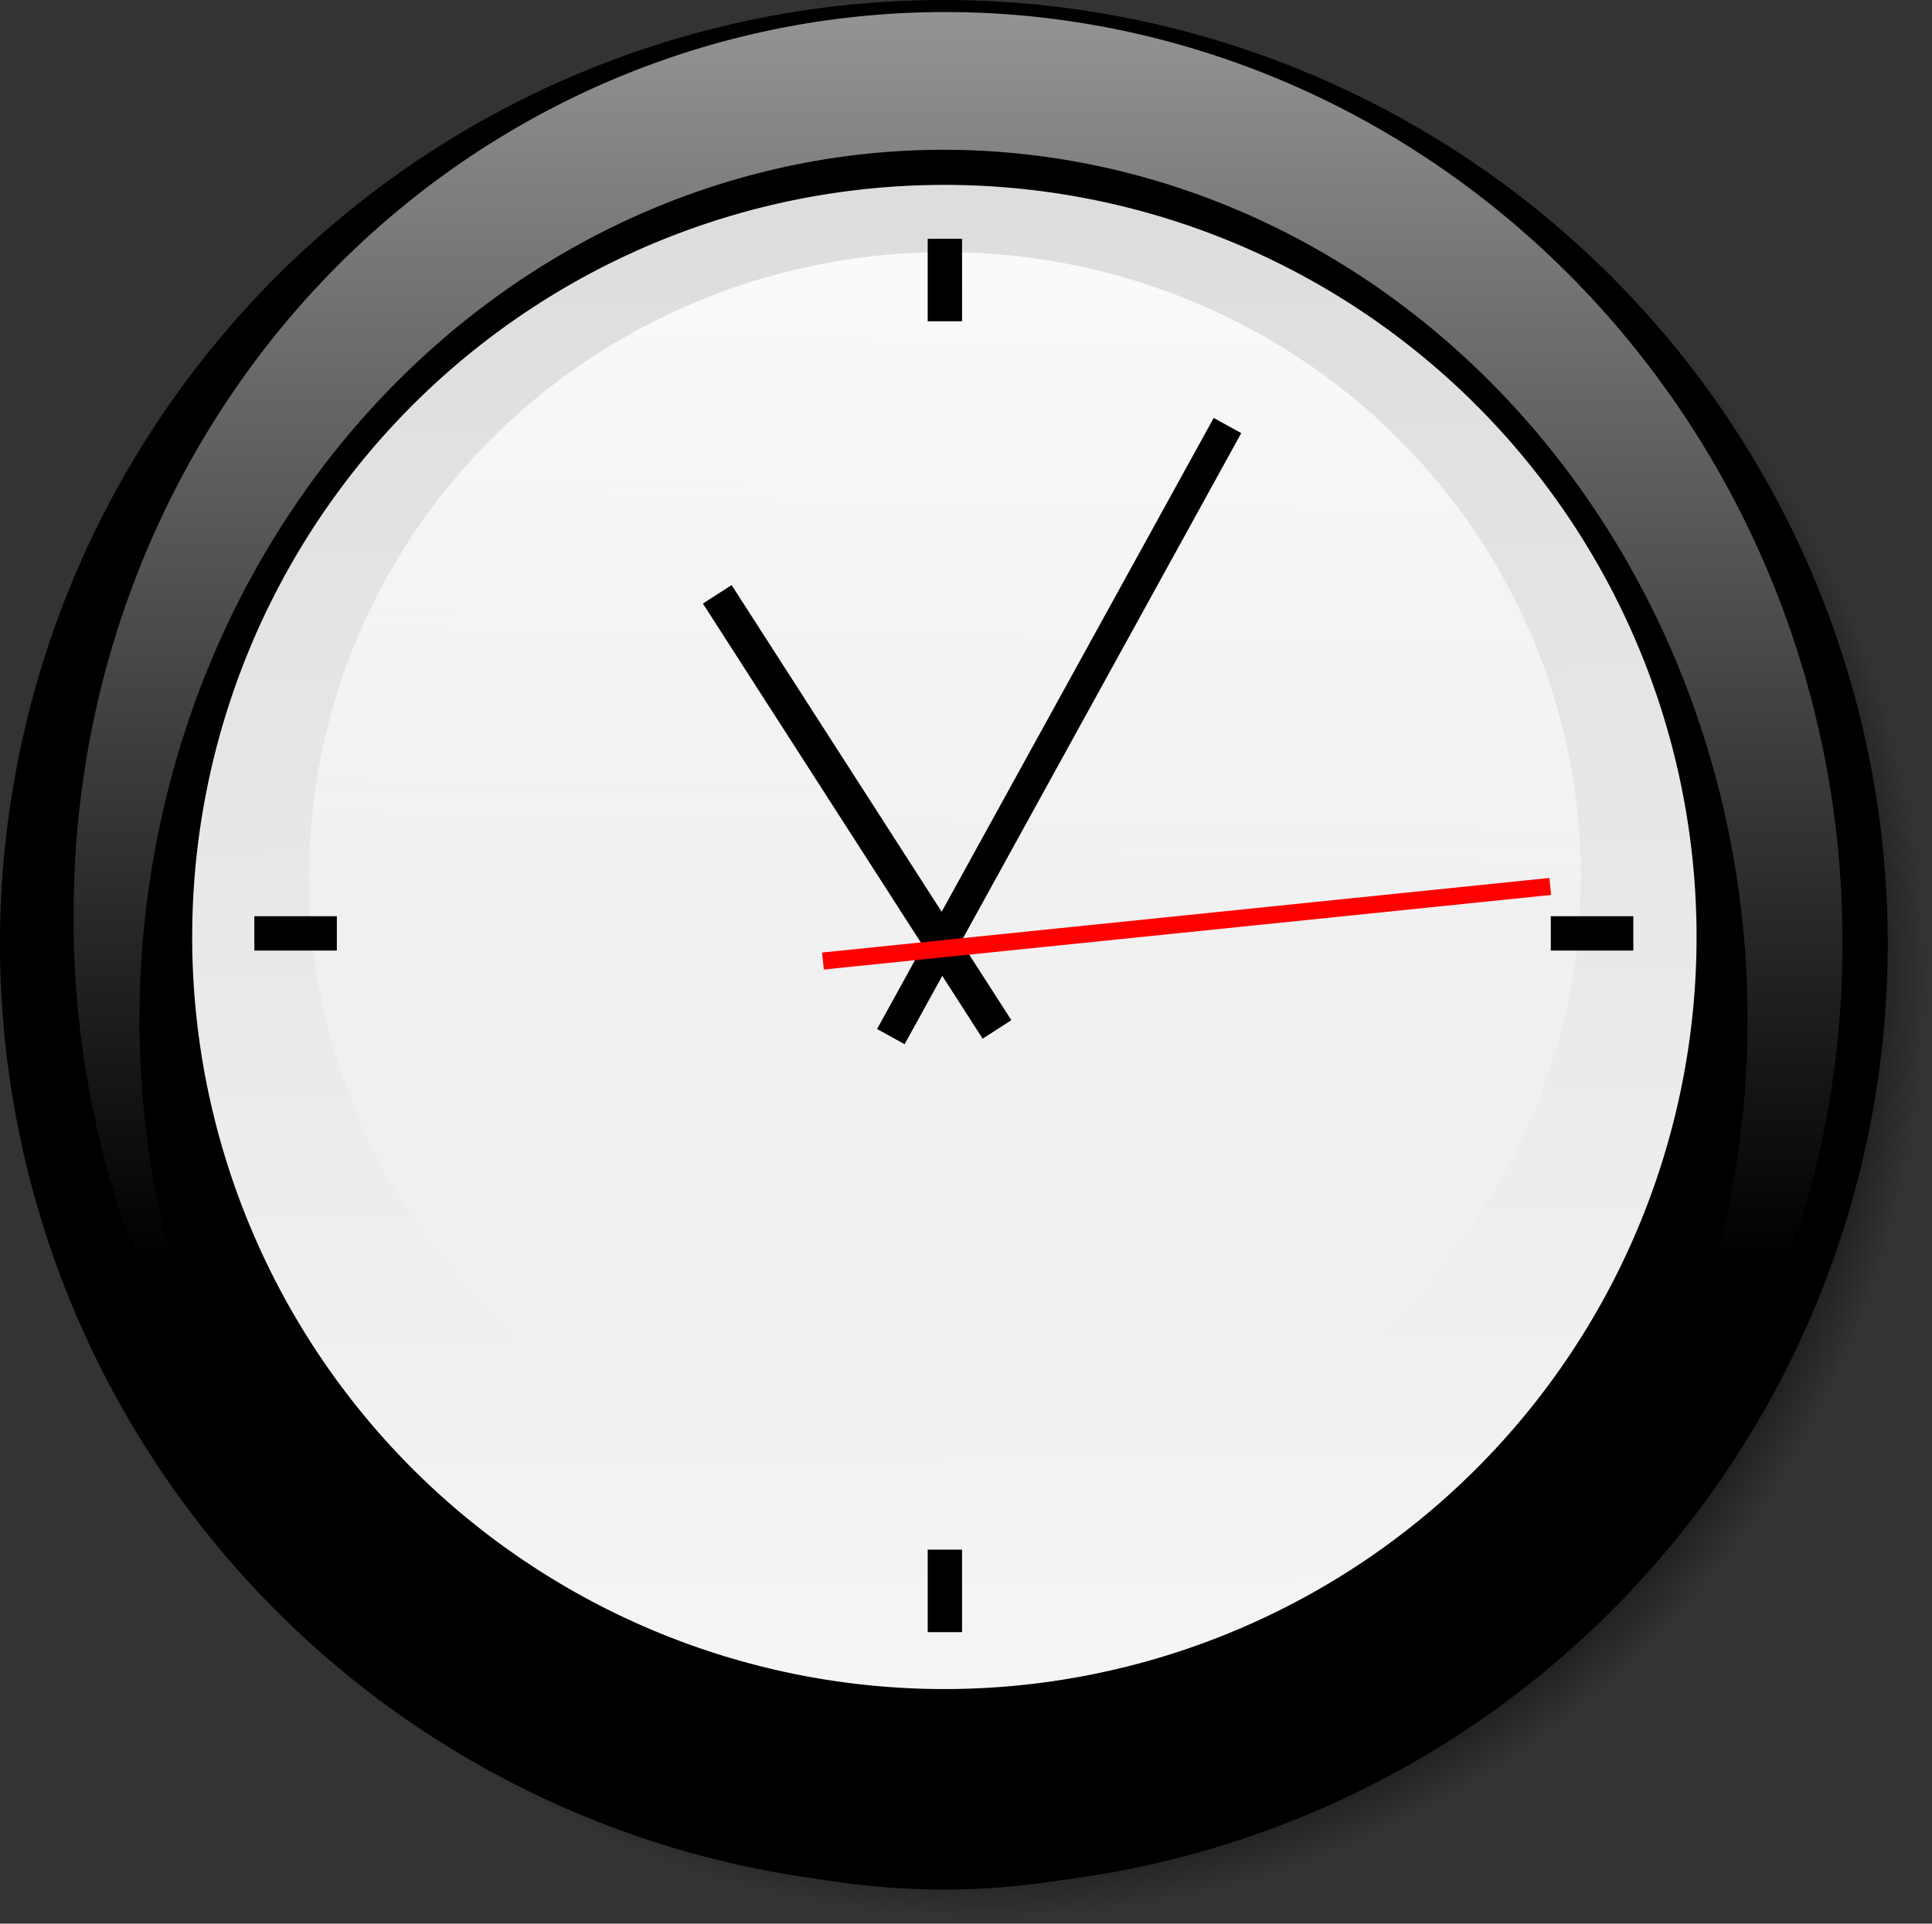
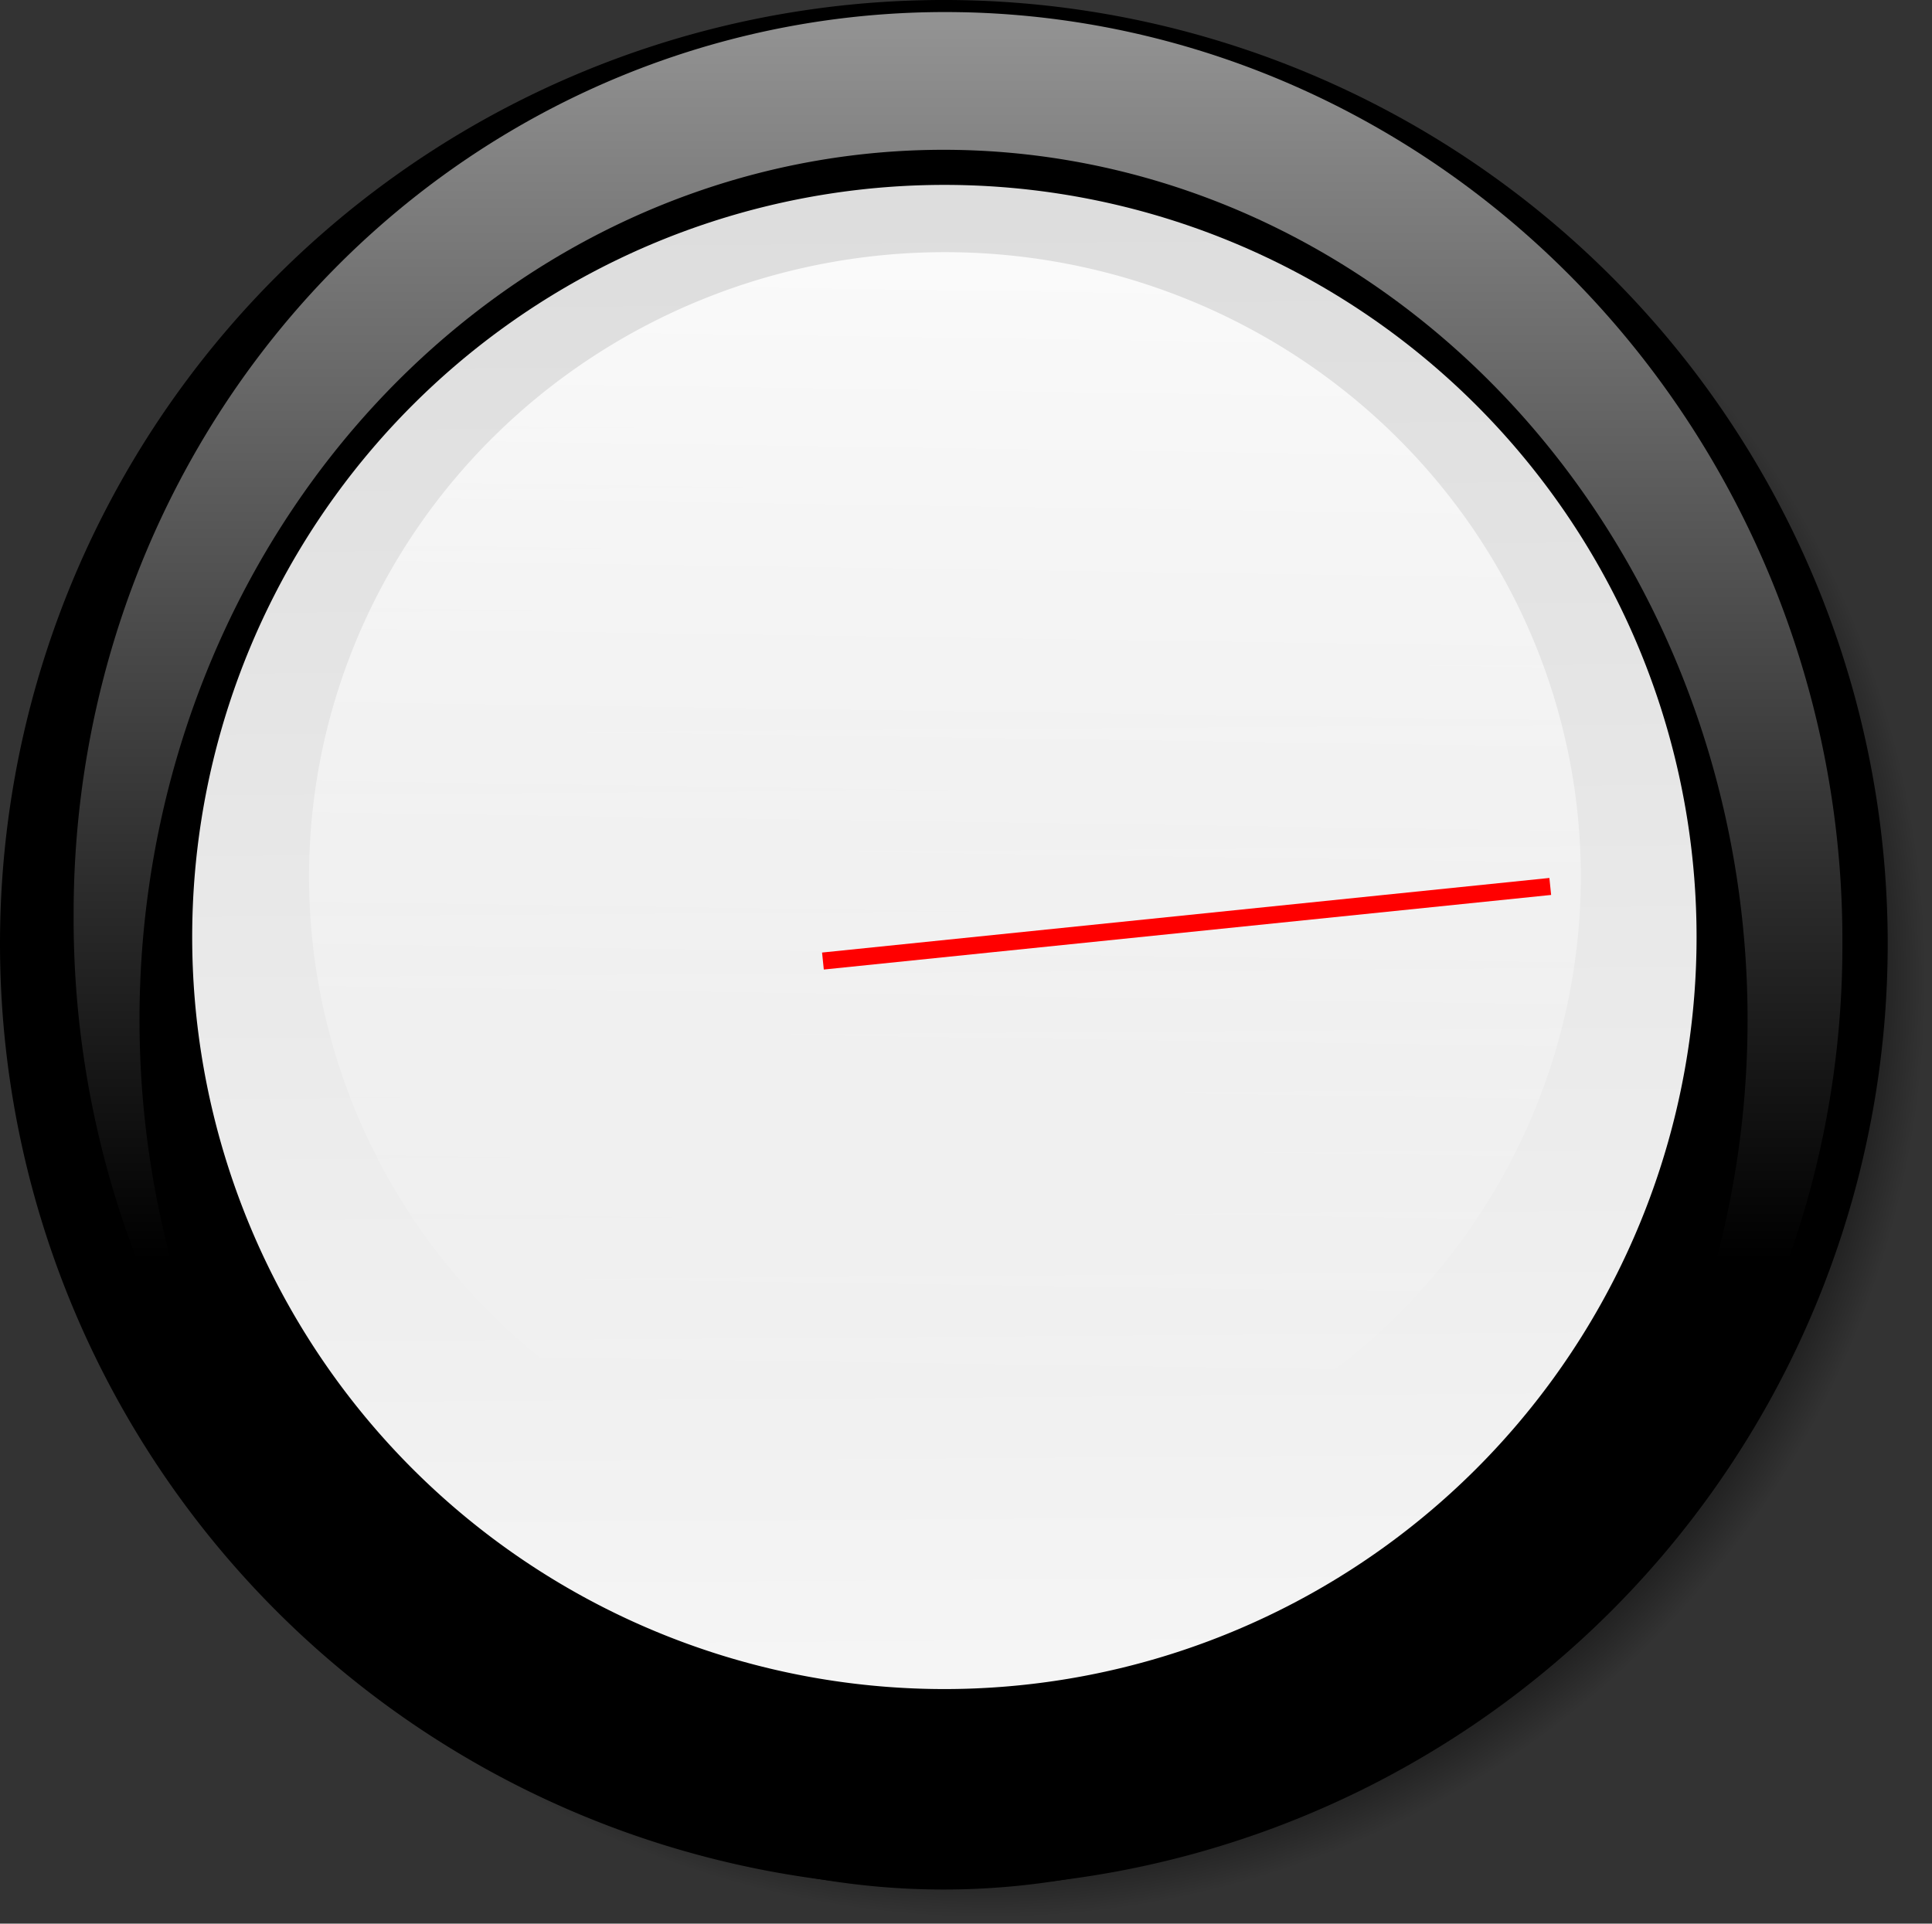
<svg xmlns="http://www.w3.org/2000/svg" xmlns:xlink="http://www.w3.org/1999/xlink" width="212.162" height="211.275">
  <rect width="100%" height="100%" fill="#333333" stroke="none" />
  <defs>
    <linearGradient id="a">
      <stop />
      <stop offset=".879" stop-opacity=".766" />
      <stop offset="1" stop-opacity="0" />
    </linearGradient>
    <linearGradient id="d" x1=".479" x2=".486" y1=".014" y2=".993">
      <stop stop-color="#ddd" />
      <stop offset="1" stop-color="#f5f5f5" />
    </linearGradient>
    <linearGradient id="c" x1=".493" x2=".493" y1=".683" y2="0">
      <stop stop-color="#fff" stop-opacity="0" />
      <stop offset="1" stop-color="#fff" stop-opacity=".573" />
    </linearGradient>
    <linearGradient id="e" x1=".471" x2=".485" y1=".93" y2=".007">
      <stop stop-color="#fff" stop-opacity="0" />
      <stop offset="1" stop-color="#fff" stop-opacity=".85" />
    </linearGradient>
    <radialGradient xlink:href="#a" id="b" cx=".5" cy=".5" r=".5" fx=".5" fy=".5" />
  </defs>
  <path fill="url(#b)" d="M348.375 364.25a103.649 103.649 0 1 0-207.297 0 103.649 103.649 0 1 0 207.297 0" transform="translate(-136.215 -256.623)" />
  <path d="M207.298 103.648a103.649 103.649 0 1 0-207.298 0 103.649 103.649 0 1 0 207.298 0" />
  <path fill="url(#c)" d="M348.375 364.25a103.649 103.649 0 1 0-207.297 0 103.649 103.649 0 1 0 207.297 0" transform="matrix(.937 .014 0 .969 -124.105 -254.302)" />
  <path d="M191.91 111.99a88.295 95.537 0 1 0-176.591 0 88.295 95.537 0 1 0 176.59 0" />
  <path fill="url(#d)" d="M345.424 388.138a82.601 82.601 0 1 0-165.203 0 82.601 82.601 0 1 0 165.203 0" transform="translate(-159.116 -285.23)" />
  <path fill="url(#e)" d="M178.856 945.185a72.361 75.775 0 1 0-144.723 0 72.361 75.775 0 1 0 144.723 0" transform="matrix(.965 0 0 .905 1 -759.12)" />
  <g fill="none">
-     <path stroke="#000" stroke-width="3.75" d="m109.485 113.06-30.72-47.786" />
-     <path stroke="#000" stroke-width="3.454" d="m97.828 113.85 36.967-67.114" />
    <path stroke="red" stroke-width="1.875" d="m90.37 105.551 79.871-8.192" />
  </g>
-   <path d="M101.875 26.224h3.773v9.06h-3.773zm0 143.973h3.773v9.06h-3.773zm-64.885-69.57v3.773h-9.06v-3.773zm142.371 0v3.773h-9.06v-3.773z" />
</svg>